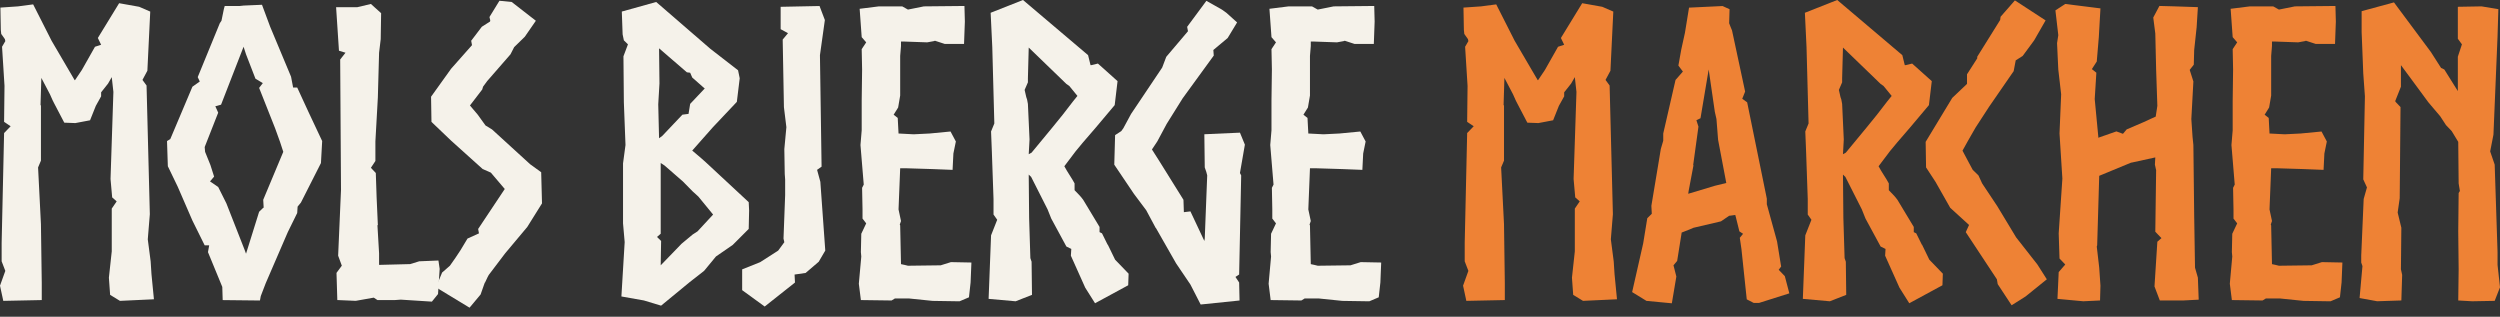
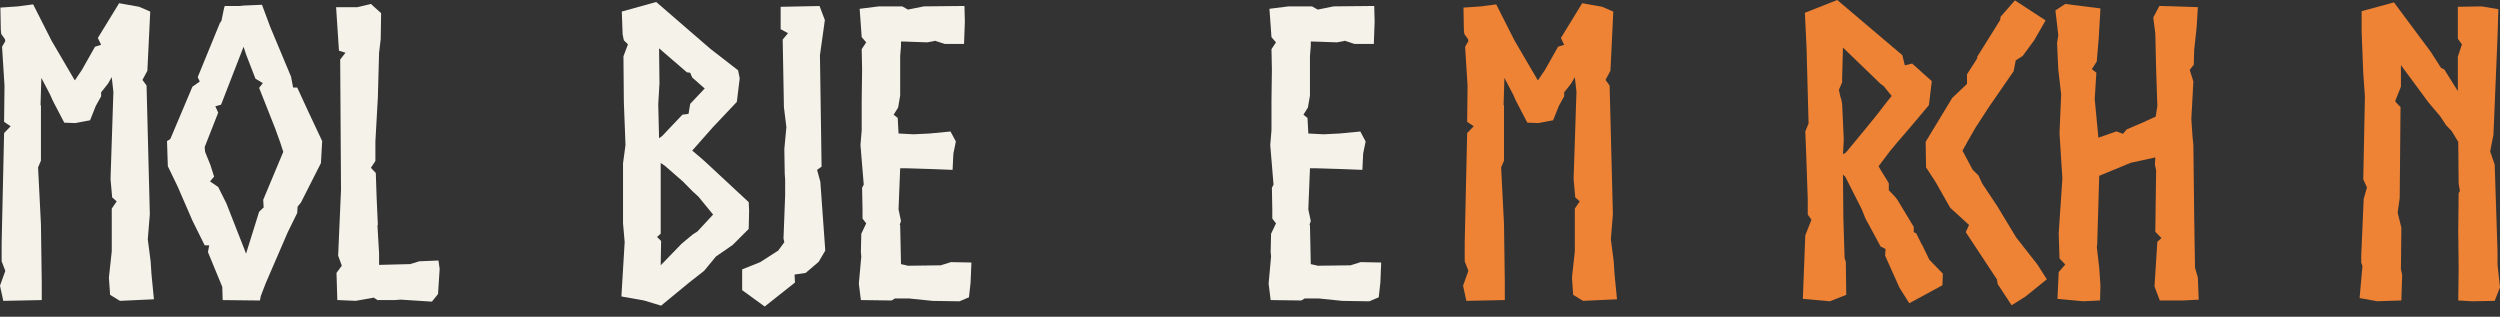
<svg xmlns="http://www.w3.org/2000/svg" width="221" height="28" viewBox="0 0 221 28" fill="none">
  <rect x="0" y="0" width="221" height="28" fill="#333333" stroke="none" />
  <path d="M6.586 7.063L6.622 7.099L7.238 6.182L8.396 4.134L8.939 3.957L8.649 3.357L10.531 0.283L12.304 0.6L13.281 1.024L13.028 6.252L12.594 7.065L12.955 7.559L13.245 18.933L13.064 21.157L13.317 23.101L13.39 24.231L13.607 26.456L10.603 26.596L9.735 26.066L9.626 24.548L9.879 22.218V18.439L10.314 17.802L9.916 17.449L9.771 15.825L10.024 8.125L9.879 6.818L9.554 7.385L8.939 8.161V8.515L8.468 9.362L7.961 10.633L6.659 10.88L5.682 10.844L4.813 9.183L4.668 8.9L4.415 8.334L3.655 6.886L3.583 9.254V9.29L3.619 9.326V14.201L3.366 14.801L3.619 19.816L3.691 25.008V26.526L0.29 26.596L0 25.253L0.47 23.946L0.145 23.099V21.474L0.362 11.761L0.941 11.161L0.362 10.771L0.398 7.593L0.29 5.862L0.181 4.132L0.47 3.638L0.434 3.461L0.109 3.001L0.072 2.648L0.036 0.671L1.592 0.564L2.931 0.387L4.56 3.602L6.586 7.063Z" fill="#F5F2EA" />
  <path d="M23.161 0.424L23.884 2.367L25.73 6.782L25.911 7.736H26.273L27.25 9.856L28.48 12.47L28.372 14.414L26.599 17.911L26.309 18.265L26.273 18.829L25.44 20.523L23.486 25.044L23.052 26.175L22.98 26.564L19.686 26.528L19.65 25.362L18.384 22.288L18.492 21.688H18.094L17.009 19.497L15.706 16.495L14.837 14.695L14.765 12.47L15.054 12.293L17.009 7.666L17.66 7.206L17.479 6.816L19.433 2.048L19.578 1.835L19.795 0.775L19.867 0.528H21.206L21.532 0.492L23.161 0.422V0.424ZM21.749 22.428L22.907 18.72L23.341 18.296H23.305L23.269 17.66L25.042 13.422L24.753 12.538L24.319 11.338L22.907 7.77L23.233 7.346L22.582 6.957L21.749 4.802L21.532 4.132L19.542 9.254L19.035 9.394L19.288 9.96L18.094 12.998L18.13 13.422L18.601 14.588L18.927 15.612L18.565 16.036L19.288 16.53L20.012 17.977L21.605 22.039L21.749 22.428Z" fill="#F5F2EA" />
  <path d="M37.057 23.099L38.758 23.029L38.866 23.769L38.722 25.994L38.179 26.664L35.428 26.488L34.922 26.524H33.366L33.04 26.311L31.448 26.594L29.819 26.524L29.747 24.123L30.217 23.486L29.892 22.603L30.145 16.774L30.073 5.26L30.543 4.66L29.964 4.483L29.711 0.634H31.593L32.787 0.351L33.691 1.164L33.655 3.461L33.511 4.662L33.402 8.617L33.185 12.502V14.233L32.787 14.833L33.221 15.293L33.293 17.447L33.402 19.884L33.366 19.921L33.511 22.392V23.416L36.261 23.346L37.057 23.099Z" fill="#F5F2EA" />
-   <path d="M44.62 16.706L43.39 15.259L42.666 14.941L39.879 12.434L38.142 10.774L38.106 8.549L39.879 6.075L41.725 3.991L41.653 3.602L42.594 2.365L43.317 1.905C43.39 1.765 43.245 1.588 43.281 1.482L44.15 0.068L45.235 0.175L47.37 1.835L46.393 3.248L45.452 4.166L45.127 4.802L43.064 7.17L42.702 7.663L42.63 7.91L41.544 9.324L42.232 10.137L42.919 11.091L43.498 11.444L46.864 14.518L47.841 15.225L47.913 17.979L46.611 20.063L44.656 22.394L43.209 24.302C43.064 24.548 42.955 24.832 42.847 25.042L42.883 24.902L42.485 26.032L41.508 27.199L38.541 25.398L39.083 24.091L39.771 23.491C40.133 22.997 40.386 22.607 40.712 22.113C40.929 21.76 41.11 21.443 41.327 21.089L42.34 20.63L42.268 20.24L44.62 16.708V16.706Z" fill="#F5F2EA" />
  <path d="M58.442 27.02L56.922 26.56L54.932 26.207L55.221 21.402L55.076 19.742V14.443L55.294 12.819L55.149 9.041L55.113 4.979L55.511 3.919L55.149 3.566L55.04 3.036L54.968 1.022L58.008 0.175L62.785 4.306L65.245 6.214L65.39 6.92L65.137 9.005L63.002 11.265L61.192 13.313L61.446 13.526L61.988 13.986L62.386 14.339L66.186 17.871L66.222 18.611L66.186 20.236L64.775 21.649L63.291 22.673L62.242 23.944L60.975 24.934L58.442 27.018V27.02ZM58.406 14.412V20.663L58.08 20.947L58.442 21.3L58.406 23.454L60.251 21.547L61.228 20.734L61.663 20.451L63.038 18.967L61.735 17.377L61.228 16.917L60.36 16.034L58.731 14.62L58.406 14.407V14.412ZM58.261 12.221L58.55 12.008L60.324 10.137L60.867 10.067L61.011 9.183L62.278 7.842H62.314L61.192 6.852L61.011 6.429L60.722 6.393L58.261 4.272L58.297 7.38L58.189 9.217L58.261 12.219V12.221Z" fill="#F5F2EA" />
  <path d="M69.299 9.466L69.19 3.498L69.66 2.933L69.009 2.58V0.602L72.447 0.532L72.918 1.769L72.483 4.877L72.628 14.731L72.23 15.014L72.519 16.074L72.954 22.149L72.375 23.139L71.217 24.129L70.24 24.27L70.276 24.976L67.598 27.097L65.607 25.649V23.812L67.2 23.175L68.792 22.152L69.335 21.411L69.262 21.094L69.407 17.245V15.868L69.371 15.374L69.335 13.183L69.516 11.242L69.299 9.475V9.466Z" fill="#F5F2EA" />
  <path d="M83.52 3.885L82.652 3.602L82.543 3.638L81.964 3.744L79.974 3.674H79.648V4.064L79.576 4.947V8.445L79.395 9.505L78.997 10.141L79.359 10.424L79.431 11.802L80.77 11.872L82.181 11.802L84.027 11.625L84.498 12.508L84.28 13.569L84.208 15.016L82.435 14.946L80.155 14.876H79.576L79.431 18.514L79.648 19.538L79.54 19.855L79.576 19.925L79.648 23.35L79.974 23.42L80.263 23.491L83.159 23.454L84.063 23.171L85.873 23.207L85.8 24.974L85.656 26.281L84.823 26.635L82.435 26.598L80.372 26.386H79.106L78.816 26.562L76.102 26.526L75.921 25.078L76.138 22.677L76.102 22.288L76.138 20.664L76.572 19.746L76.247 19.323V18.509L76.21 16.602L76.355 16.319L76.066 12.821L76.174 11.514V8.9L76.21 6.146L76.174 4.345L76.572 3.744L76.174 3.285L75.993 0.777L77.694 0.564H79.757L80.263 0.847L81.675 0.564L85.257 0.528L85.294 1.905L85.221 3.883H83.52V3.885Z" fill="#F5F2EA" />
-   <path d="M90.939 15.435L90.975 19.286L91.084 22.818L91.192 23.135L91.228 26.066L89.781 26.633L87.393 26.42L87.61 20.804L88.153 19.427L87.827 18.967V17.59L87.682 13.458L87.61 11.621L87.899 10.914L87.718 4.168L87.573 1.13L90.432 0L96.186 4.875L96.403 5.758C96.44 5.794 97.019 5.618 97.055 5.618L98.792 7.172L98.539 9.292L96.874 11.27L95.716 12.613L95.101 13.354L94.087 14.695C94.341 15.188 94.775 15.789 94.992 16.212V16.813C95.282 17.13 95.499 17.306 95.752 17.66L97.2 20.061V20.521L97.417 20.627L97.923 21.651V21.615L98.575 22.956L99.769 24.193L99.733 25.217L96.802 26.807L95.933 25.43L94.666 22.605L94.703 22.005L94.268 21.792L92.929 19.318L92.604 18.505L91.156 15.644L90.939 15.431V15.435ZM90.939 13.634L91.192 13.494L93.002 11.303C93.508 10.703 94.377 9.609 94.847 8.973L95.245 8.479L94.522 7.595L94.268 7.419L90.939 4.204L90.867 6.925V7.278L90.577 7.949L90.722 8.585L90.794 8.798L90.867 9.188L91.011 12.332L90.939 13.639V13.634Z" fill="#F5F2EA" />
-   <path d="M109.612 11.727L110.047 12.787L109.612 15.295L109.721 15.508L109.54 24.267L109.214 24.48L109.54 24.974L109.576 26.564L106.138 26.918L105.668 26L105.233 25.153L103.967 23.282L102.194 20.174L102.157 20.138L101.325 18.584L100.239 17.136L98.502 14.558L98.575 11.944L99.118 11.591L99.299 11.344L99.986 10.073L102.736 5.975L103.098 5.022L105.016 2.761L104.944 2.371L106.645 0.074L108.02 0.851L108.418 1.135L109.359 1.982L108.527 3.359L107.26 4.419L107.296 4.913L104.546 8.692L103.135 10.952L102.302 12.506L101.832 13.213L102.483 14.237L104.618 17.662L104.654 18.756L105.233 18.686L106.464 21.3L106.5 21.087L106.717 15.506L106.645 15.223L106.5 14.799L106.464 11.868L109.612 11.727Z" fill="#F5F2EA" />
  <path d="M119.745 3.885L118.877 3.602L118.768 3.638L118.189 3.744L116.199 3.674H115.873V4.064L115.801 4.947V8.445L115.62 9.505L115.222 10.141L115.583 10.424L115.656 11.802L116.995 11.872L118.406 11.802L120.252 11.625L120.722 12.508L120.505 13.569L120.433 15.016L118.659 14.946L116.38 14.876H115.801L115.656 18.514L115.873 19.538L115.764 19.855L115.801 19.925L115.873 23.35L116.199 23.42L116.488 23.491L119.383 23.454L120.288 23.171L122.097 23.207L122.025 24.974L121.88 26.281L121.048 26.635L118.659 26.598L116.597 26.386H115.33L115.041 26.562L112.326 26.526L112.146 25.078L112.363 22.677L112.326 22.288L112.363 20.664L112.797 19.746L112.471 19.323V18.509L112.435 16.602L112.58 16.319L112.29 12.821L112.399 11.514V8.9L112.435 6.146L112.399 4.345L112.797 3.744L112.399 3.285L112.218 0.777L113.919 0.564H115.981L116.488 0.847L117.899 0.564L121.482 0.528L121.518 1.905L121.446 3.883H119.745V3.885Z" fill="#F5F2EA" />
  <path d="M135.921 7.063L135.957 7.099L136.573 6.182L137.731 4.134L138.273 3.957L137.984 3.357L139.866 0.283L141.639 0.6L142.616 1.024L142.363 6.252L141.929 7.065L142.29 7.559L142.58 18.933L142.399 21.157L142.652 23.101L142.725 24.231L142.942 26.456L139.938 26.596L139.07 26.066L138.961 24.548L139.214 22.218V18.439L139.649 17.802L139.251 17.449L139.106 15.825L139.359 8.125L139.214 6.818L138.889 7.385L138.273 8.161V8.515L137.803 9.362L137.296 10.633L135.994 10.88L135.017 10.844L134.148 9.183L134.003 8.9L133.75 8.334L132.99 6.886L132.918 9.254V9.29L132.954 9.326V14.201L132.7 14.801L132.954 19.816L133.026 25.008V26.526L129.624 26.596L129.335 25.253L129.805 23.946L129.48 23.099V21.474L129.697 11.761L130.276 11.161L129.697 10.771L129.733 7.593L129.624 5.862L129.516 4.132L129.805 3.638L129.769 3.461L129.444 3.001L129.407 2.648L129.371 0.671L130.927 0.564L132.266 0.387L133.895 3.602L135.921 7.063Z" fill="#EE8235" />
-   <path d="M153.4 19.003L152.894 19.073H152.857L152.134 19.567L149.709 20.134L149.383 20.274L148.66 20.557L148.261 23.065L147.936 23.454L148.189 24.444L147.791 26.811L145.547 26.598L144.281 25.821L145.258 21.513L145.62 19.288L146.018 18.899L145.982 18.192L146.705 13.847L146.814 13.177L147.031 12.436V11.8L148.117 7.067L148.768 6.327L148.37 5.797L148.623 4.383L148.949 2.899L149.311 0.675L152.278 0.534L152.894 0.817L152.857 2.054L152.966 2.337L153.111 2.691L154.269 8.096L154.015 8.732L154.45 9.049L156.187 17.562V18.056L157.091 21.34L157.453 23.565L157.236 23.848L157.779 24.414L158.177 25.932L155.499 26.779H155.029L154.413 26.462L153.943 22.011L153.798 21.021L154.088 20.668L153.762 20.455L153.473 19.288L153.4 19.005V19.003ZM149.673 14.622L149.709 14.586L149.275 16.883L149.239 17.13L151.591 16.423L152.604 16.176L151.88 12.361L151.736 10.524L151.591 9.888L151.048 6.143L150.324 10.452L149.962 10.629L150.143 11.195L149.673 14.62V14.622Z" fill="#EE8235" />
  <path d="M162.918 15.435L162.954 19.286L163.062 22.818L163.171 23.135L163.207 26.066L161.76 26.633L159.371 26.42L159.588 20.804L160.131 19.427L159.805 18.967V17.59L159.661 13.458L159.588 11.621L159.878 10.914L159.697 4.168L159.552 1.13L162.411 0L168.165 4.875L168.382 5.758C168.418 5.794 168.997 5.618 169.033 5.618L170.77 7.172L170.517 9.292L168.852 11.27L167.694 12.613L167.079 13.354L166.066 14.695C166.319 15.188 166.754 15.789 166.971 16.212V16.813C167.26 17.13 167.477 17.306 167.731 17.66L169.178 20.061V20.521L169.395 20.627L169.902 21.651V21.615L170.553 22.956L171.747 24.193L171.711 25.217L168.78 26.807L167.912 25.43L166.645 22.605L166.681 22.005L166.247 21.792L164.908 19.318L164.582 18.505L163.135 15.644L162.918 15.431V15.435ZM162.918 13.634L163.171 13.494L164.98 11.303C165.487 10.703 166.355 9.609 166.826 8.973L167.224 8.479L166.5 7.595L166.247 7.419L162.918 4.204L162.845 6.925V7.278L162.556 7.949L162.7 8.585L162.773 8.798L162.845 9.188L162.99 12.332L162.918 13.639V13.634Z" fill="#EE8235" />
  <path d="M170.264 14.799L170.228 12.538L172.58 8.653L173.883 7.417V6.569L174.788 5.156V5.015L176.814 1.767L176.85 1.484L178.117 0.036L180.831 1.803L179.818 3.57L178.804 4.947L178.189 5.337L178.008 6.29L175.837 9.435L174.643 11.272L173.955 12.472L173.485 13.319L174.028 14.343L174.389 15.014L174.896 15.508L175.222 16.215L176.561 18.228L178.225 20.983L180.107 23.384L180.94 24.691L179.058 26.209L177.827 26.986L176.597 25.115L176.525 24.691L173.774 20.523L174.064 19.887L172.399 18.369L171.096 16.072L170.264 14.801V14.799Z" fill="#EE8235" />
  <path d="M182.314 15.789L182.061 11.797L182.206 8.336L181.953 6.146L181.844 3.815L181.953 3.108L181.699 0.917L182.568 0.351L185.68 0.741L185.535 3.285L185.354 5.439L184.92 6.109L185.318 6.427L185.173 8.758L185.499 12.183L185.571 12.146L187.091 11.616L187.67 11.829L187.996 11.44L189.48 10.803L190.167 10.486L190.565 10.309L190.71 9.356L190.602 6.141L190.529 2.963L190.348 1.55L190.891 0.526L192.23 0.562L194.293 0.632L194.184 2.399L193.967 4.413V4.377L193.931 5.718L193.569 6.178L193.895 7.201L193.714 10.522L193.822 12.112L193.895 12.819L193.967 19.141L194.039 23.663L194.293 24.546L194.365 26.49L193.026 26.56H190.927L190.457 25.323L190.71 21.368L191.072 21.051L190.529 20.485L190.602 15.046L190.493 14.552L190.529 13.915L188.43 14.375H188.394L185.571 15.542L185.39 21.687L185.354 21.794L185.571 23.665L185.68 25.255L185.644 26.562L184.16 26.632L181.88 26.42L181.989 24.052L182.568 23.382L182.061 22.852L181.989 20.627L182.314 15.789Z" fill="#EE8235" />
-   <path d="M204.715 3.885L203.847 3.602L203.738 3.638L203.159 3.744L201.169 3.674H200.843V4.064L200.771 4.947V8.445L200.59 9.505L200.192 10.141L200.554 10.424L200.626 11.802L201.965 11.872L203.376 11.802L205.222 11.625L205.692 12.508L205.475 13.569L205.403 15.016L203.63 14.946L201.35 14.876H200.771L200.626 18.514L200.843 19.538L200.735 19.855L200.771 19.925L200.843 23.35L201.169 23.42L201.458 23.491L204.353 23.454L205.258 23.171L207.068 23.207L206.995 24.974L206.85 26.281L206.018 26.635L203.63 26.598L201.567 26.386H200.3L200.011 26.562L197.297 26.526L197.116 25.078L197.333 22.677L197.297 22.288L197.333 20.664L197.767 19.746L197.441 19.323V18.509L197.405 16.602L197.55 16.319L197.26 12.821L197.369 11.514V8.9L197.405 6.146L197.369 4.345L197.767 3.744L197.369 3.285L197.188 0.777L198.889 0.564H200.952L201.458 0.847L202.87 0.564L206.452 0.528L206.489 1.905L206.416 3.883H204.715V3.885Z" fill="#EE8235" />
  <path d="M221 25.396L220.53 26.596L218.539 26.632L217.309 26.562L217.345 23.808L217.309 20.453L217.345 17.062L217.454 16.885L217.345 16.214L217.309 12.54L216.73 11.587L216.223 11.056L215.716 10.28L214.667 9.043L213.183 7.029L212.242 5.758V7.665L211.736 8.936L211.772 9.007L212.206 9.466L212.134 17.519L211.953 18.79L212.279 20.131L212.242 23.805L212.351 24.299L212.279 26.56L210.143 26.63L208.587 26.347L208.841 23.522L208.732 23.205V22.605L208.949 17.59L209.239 16.566L208.913 15.859L209.058 8.513L208.913 6.499L208.768 2.825V0.988L211.627 0.211L214.884 4.589L215.789 6.003L216.078 6.143L217.273 8.051V5.013L217.634 3.919L217.273 3.425V0.6L219.372 0.564L220.855 0.811L220.783 3.212L220.421 11.902L220.131 13.385L220.53 14.552L220.783 22.288V23.418L221 25.396Z" fill="#EE8235" />
</svg>